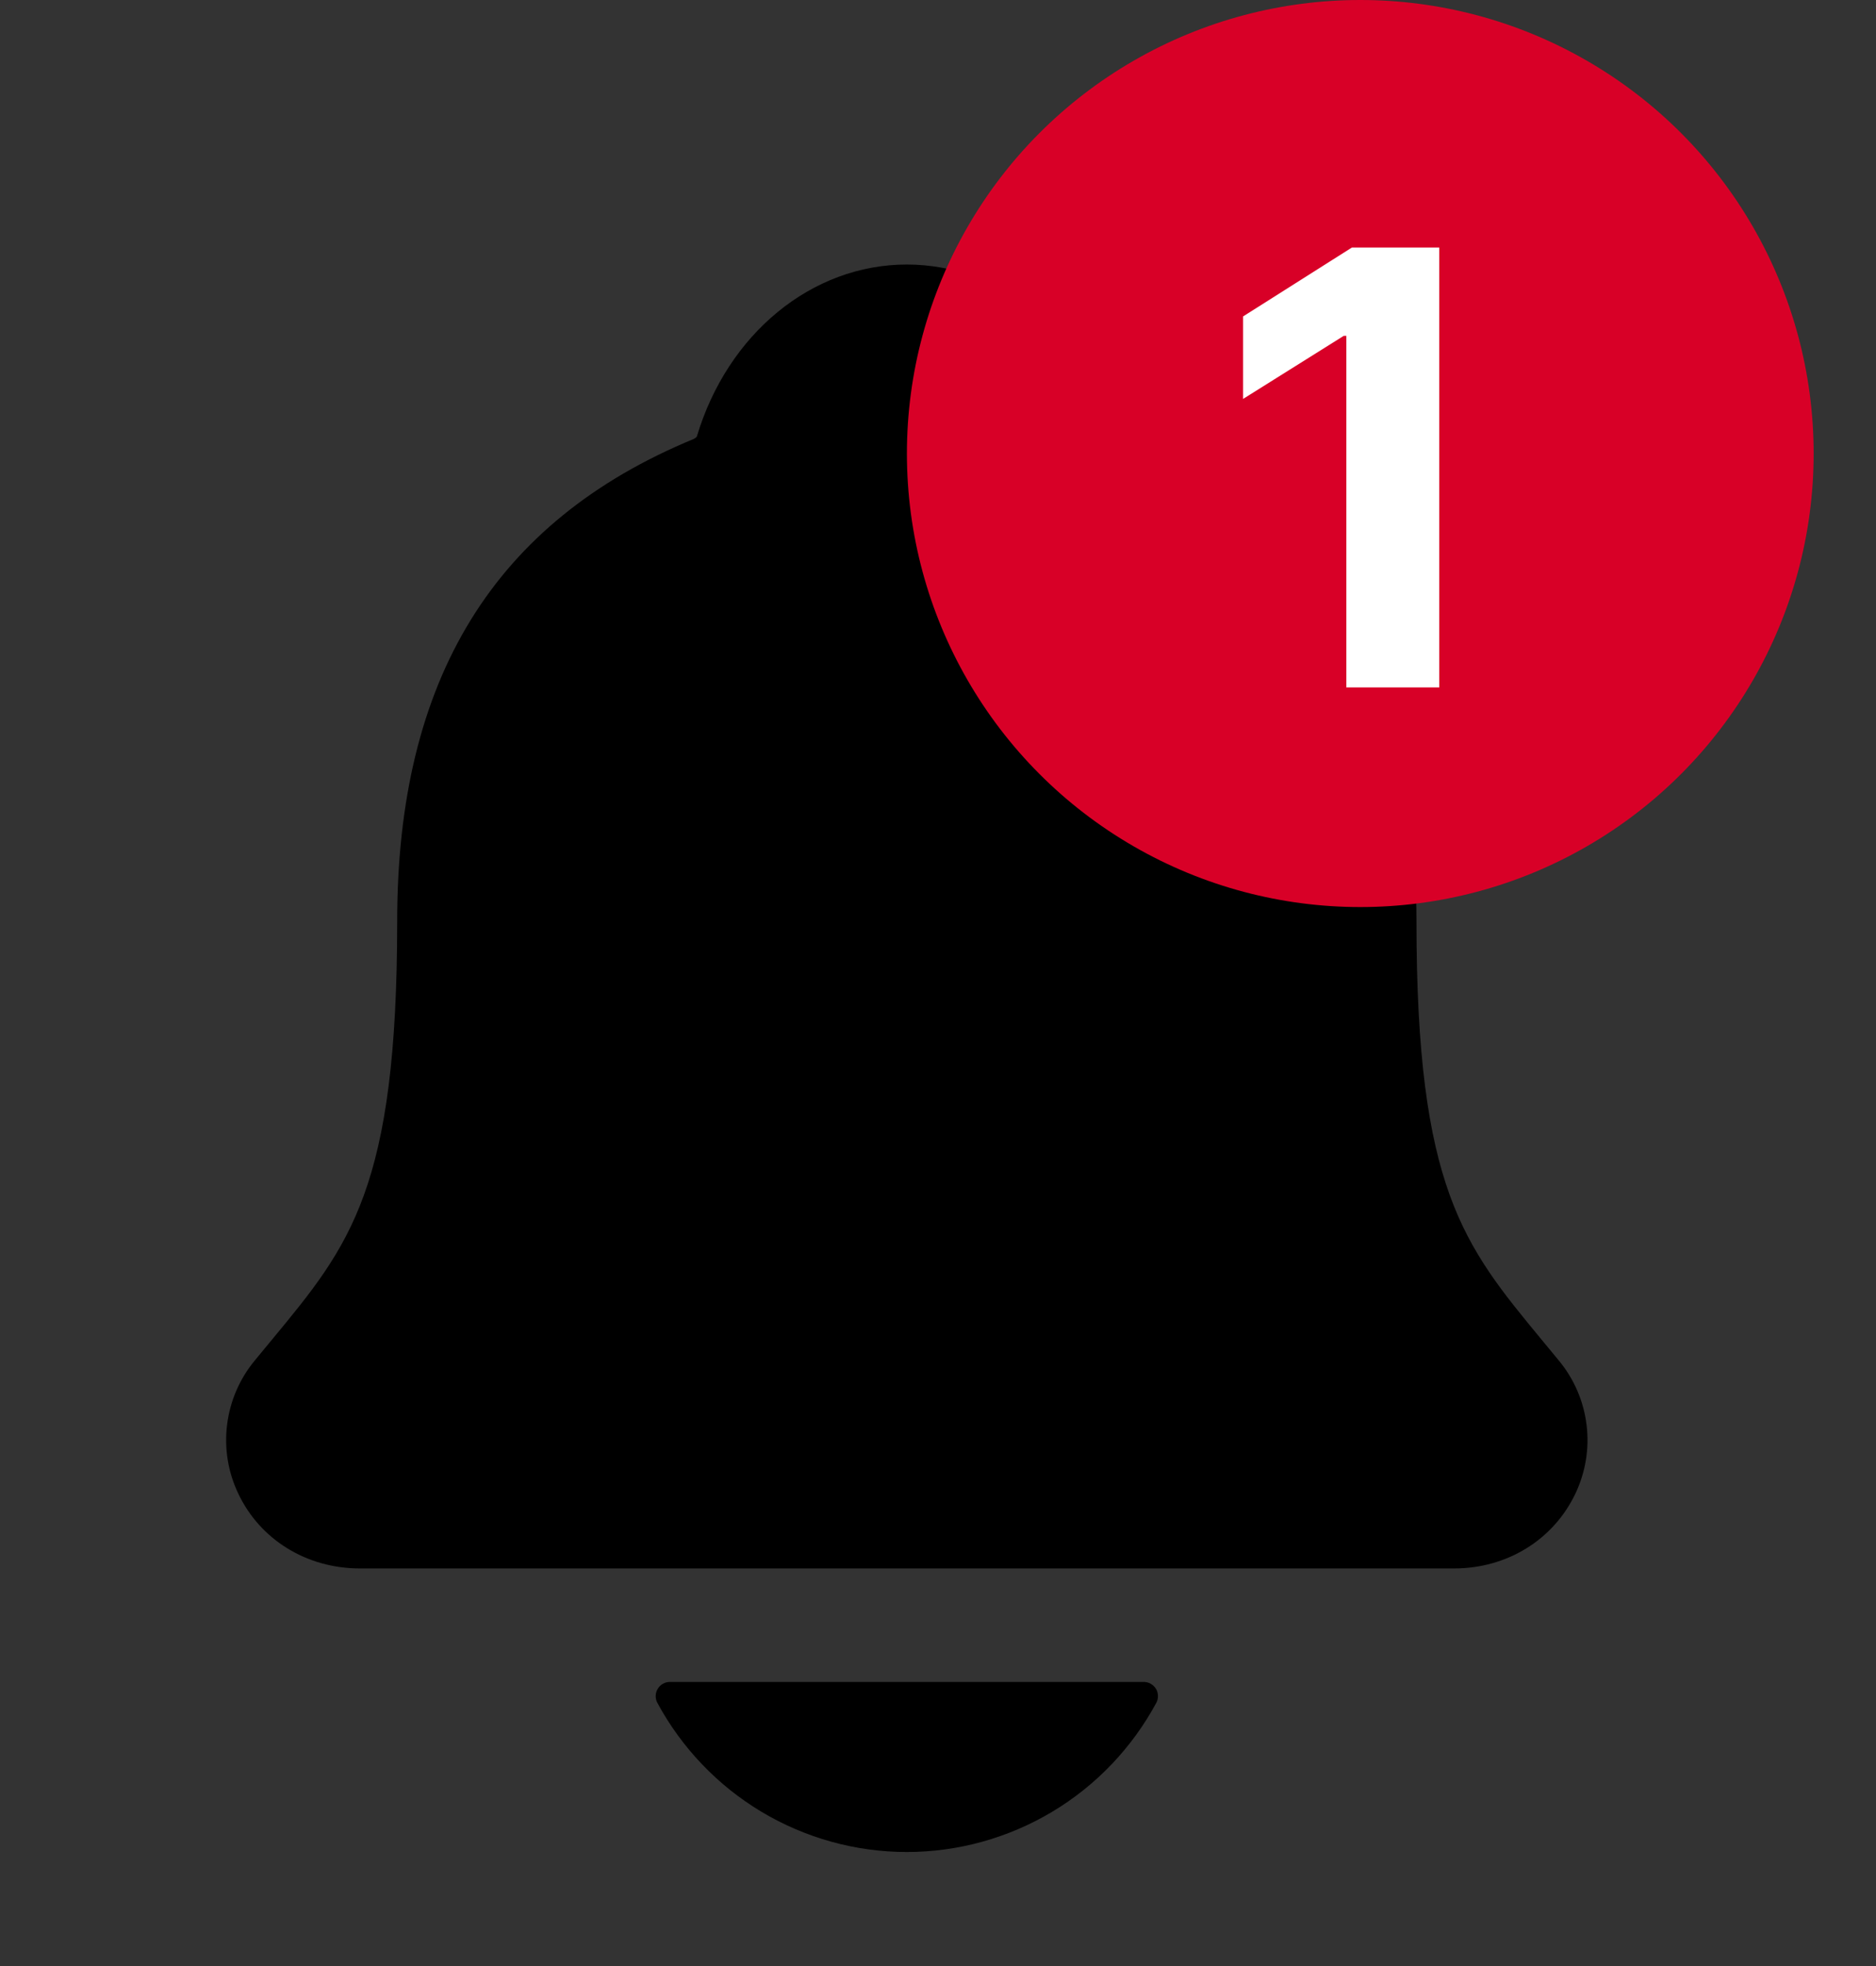
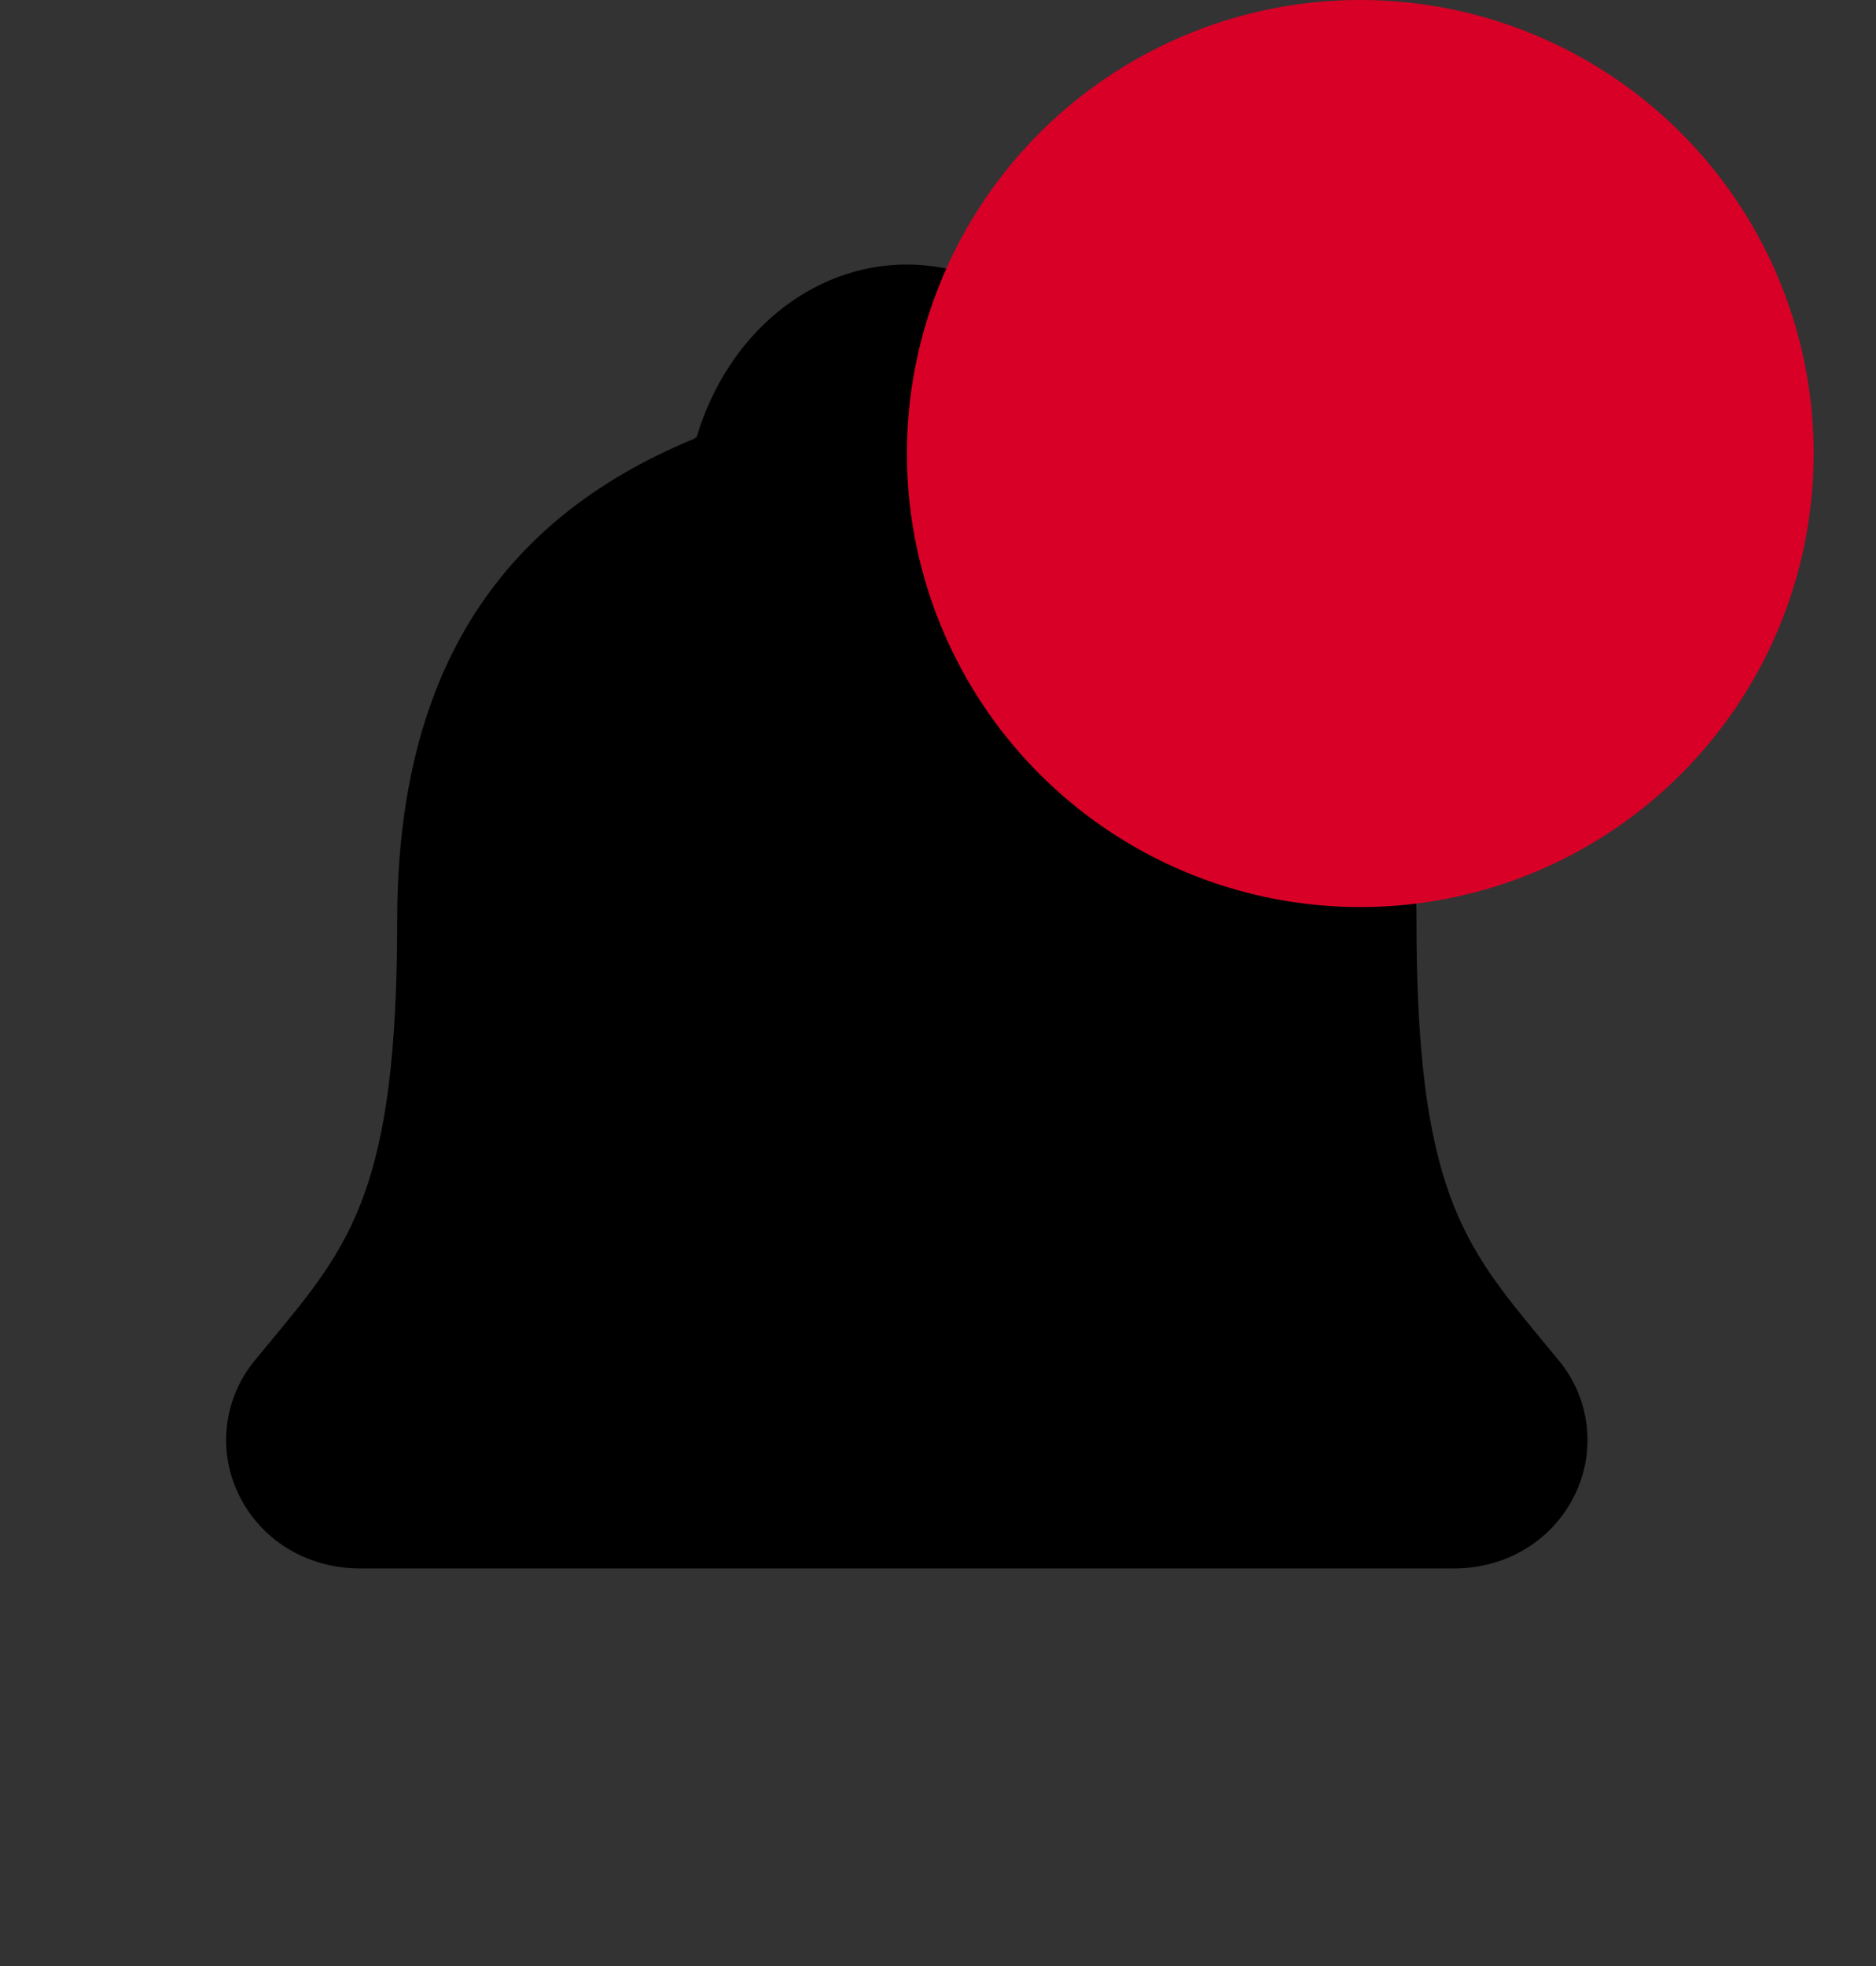
<svg xmlns="http://www.w3.org/2000/svg" width="21" height="22" viewBox="0 0 21 22" fill="none">
  <rect x="0" y="0" width="21" height="22" fill="#333333" stroke="none" />
  <path d="M17.45 15.225C17.384 15.146 17.32 15.066 17.256 14.99C16.384 13.934 15.856 13.298 15.856 10.311C15.856 8.764 15.486 7.495 14.757 6.544C14.219 5.841 13.492 5.307 12.534 4.913C12.522 4.906 12.511 4.897 12.502 4.887C12.157 3.733 11.214 2.96 10.151 2.96C9.088 2.96 8.145 3.733 7.8 4.886C7.791 4.896 7.78 4.905 7.768 4.911C5.533 5.832 4.446 7.597 4.446 10.31C4.446 13.298 3.919 13.934 3.046 14.989C2.983 15.065 2.918 15.143 2.852 15.224C2.682 15.429 2.575 15.678 2.542 15.943C2.509 16.207 2.553 16.475 2.668 16.715C2.913 17.231 3.434 17.551 4.029 17.551H16.277C16.87 17.551 17.387 17.231 17.633 16.718C17.748 16.478 17.793 16.209 17.76 15.945C17.728 15.68 17.62 15.43 17.45 15.225Z" fill="black" />
-   <path d="M10.151 20.724C10.724 20.724 11.286 20.568 11.778 20.274C12.27 19.98 12.672 19.558 12.944 19.054C12.957 19.03 12.963 19.003 12.962 18.975C12.961 18.948 12.954 18.921 12.94 18.898C12.925 18.874 12.905 18.855 12.882 18.842C12.858 18.828 12.831 18.821 12.804 18.821H7.499C7.472 18.821 7.445 18.828 7.421 18.841C7.397 18.855 7.377 18.874 7.363 18.898C7.348 18.921 7.341 18.948 7.34 18.975C7.339 19.003 7.345 19.03 7.358 19.054C7.63 19.558 8.033 19.98 8.524 20.274C9.016 20.568 9.578 20.724 10.151 20.724Z" fill="black" />
  <circle cx="15.227" cy="5.075" r="5.075" fill="#D80027" />
-   <path d="M16.111 2.77V7.692H15.071V3.758H15.042L13.915 4.464V3.541L15.133 2.77H16.111Z" fill="white" />
</svg>